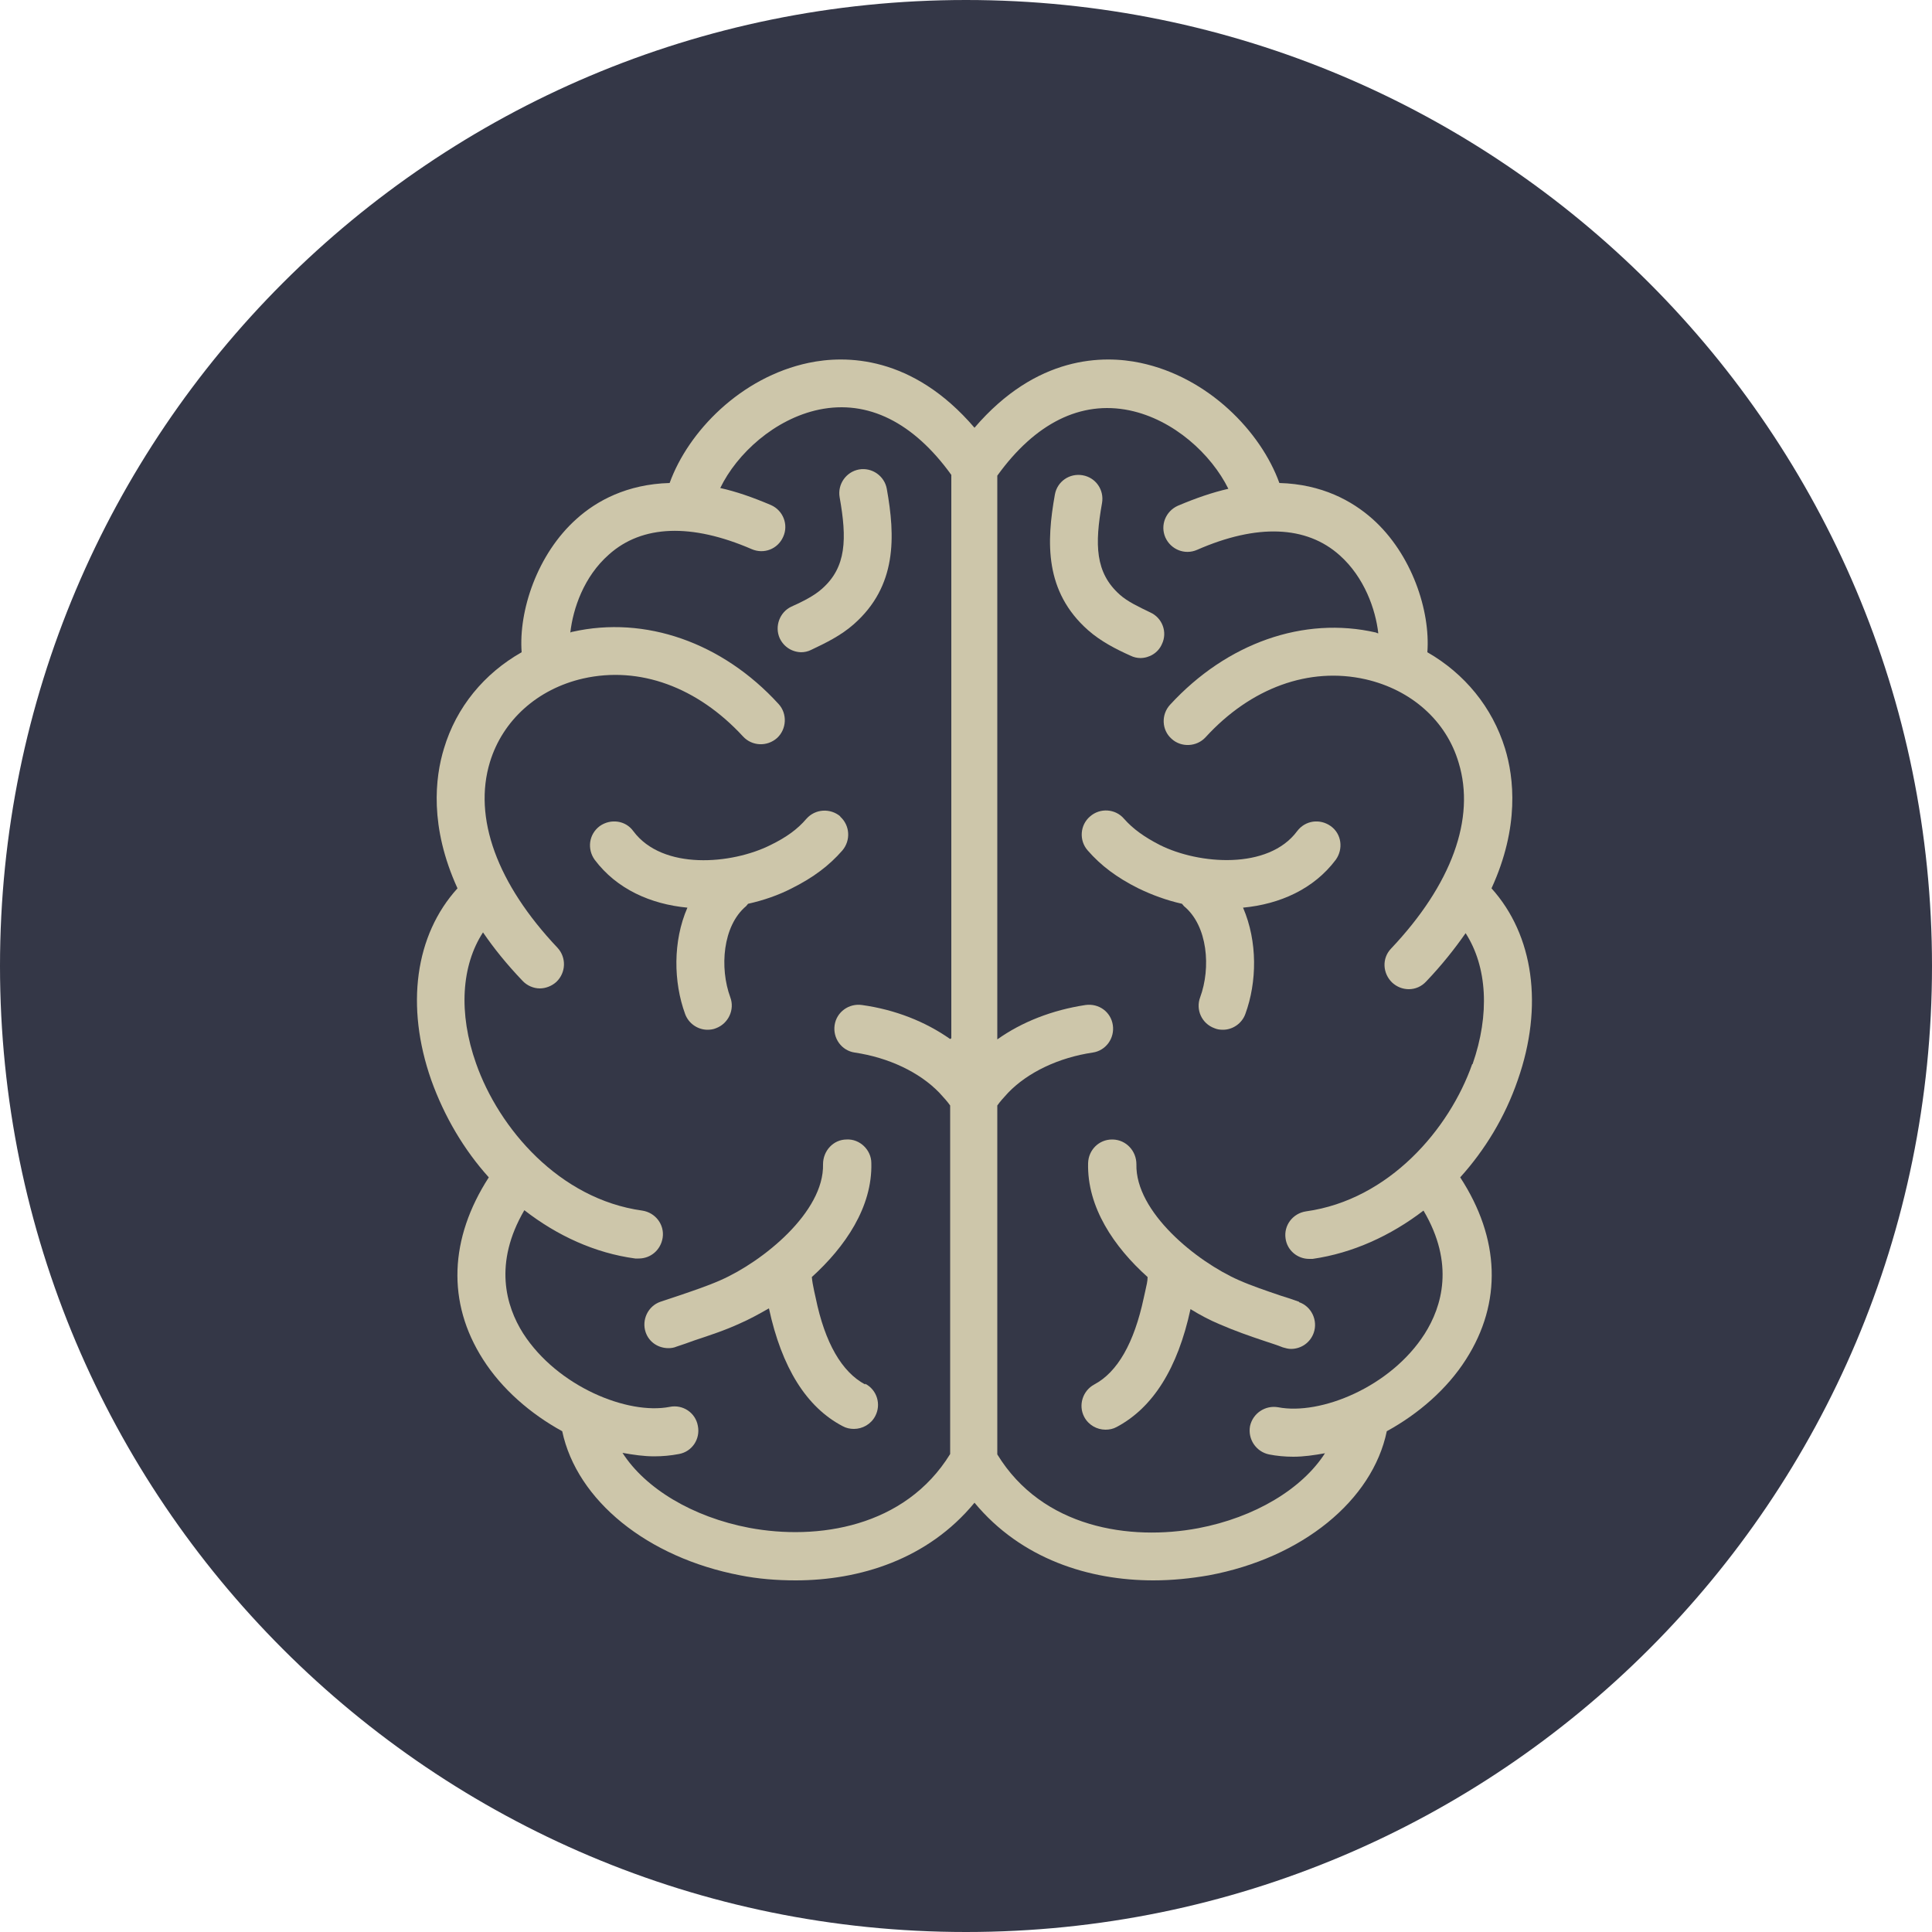
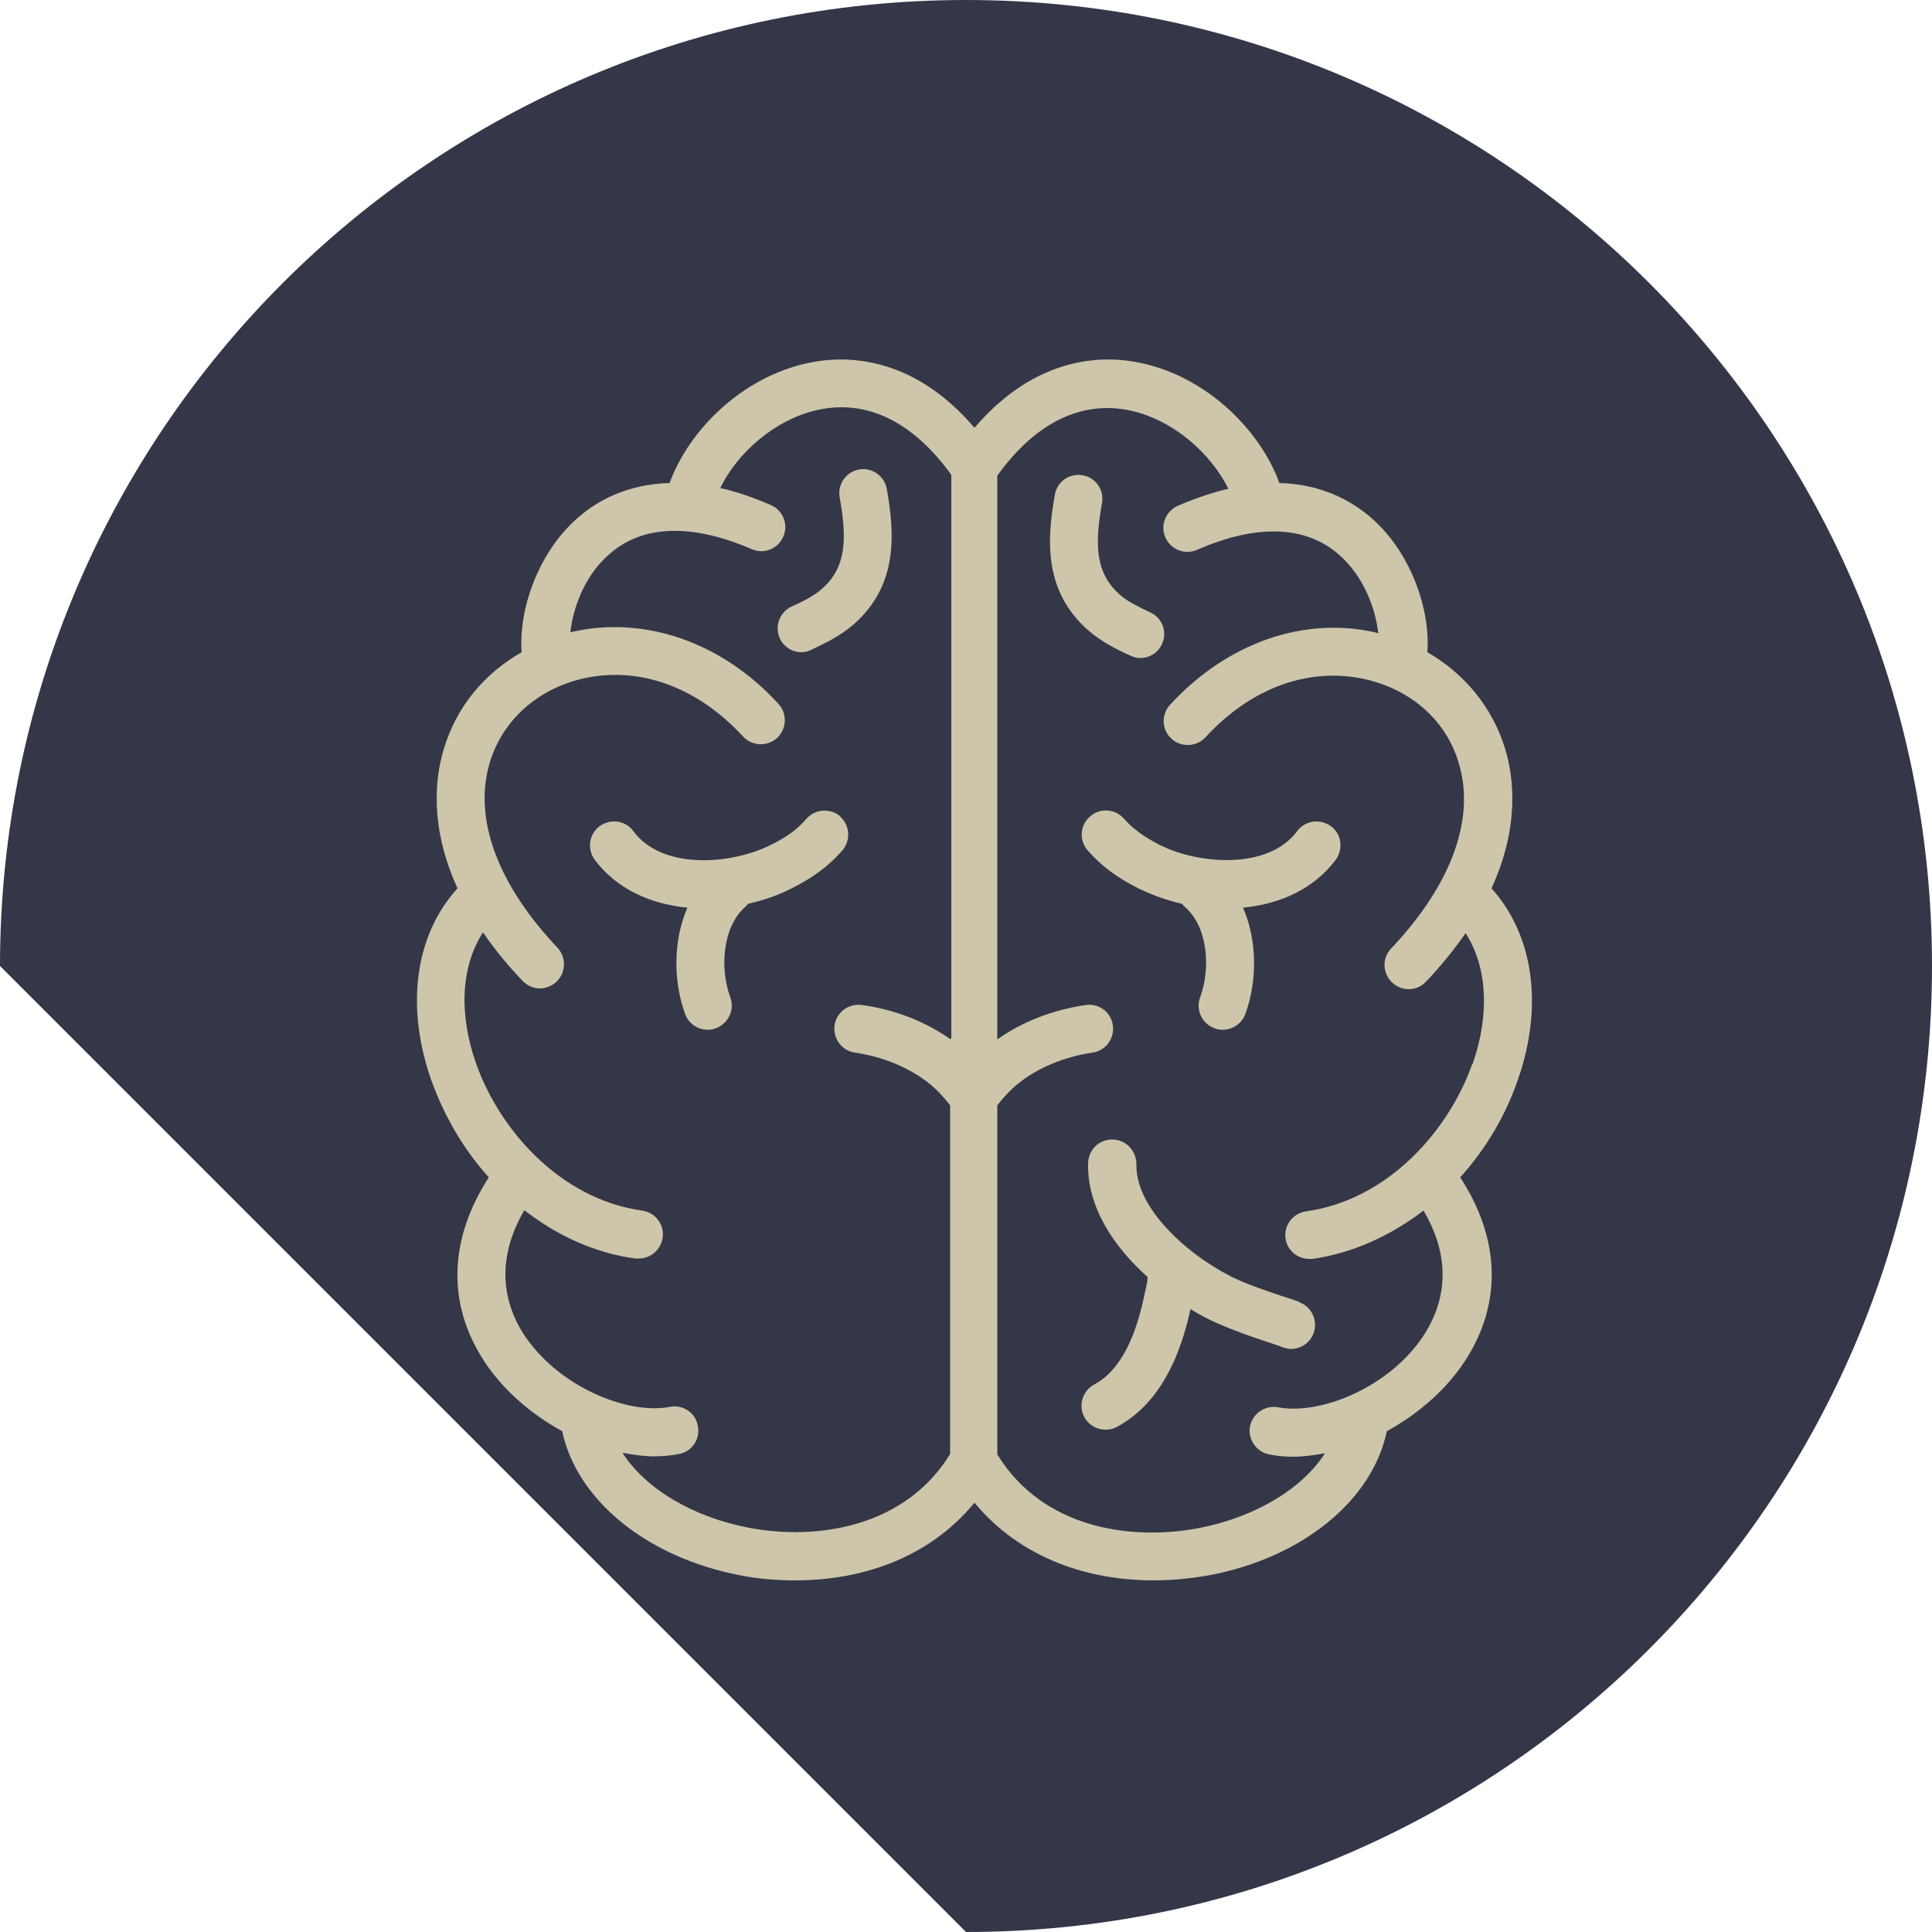
<svg xmlns="http://www.w3.org/2000/svg" id="a" viewBox="0 0 50 50">
  <defs>
    <style>.b{fill:#cdc6aa;}.c{fill:#343747;}</style>
  </defs>
-   <path class="c" d="M25,50c13.81,0,25-11.19,25-25S38.81,0,25,0,0,11.19,0,25s11.19,25,25,25" />
-   <path class="b" d="M22.39,35.83c-.6-.32-1.04-1.07-1.28-2.24l-.04-.18c-.03-.14-.05-.25-.06-.36,.86-.78,1.57-1.81,1.54-2.95,0-.34-.3-.63-.64-.61-.34,0-.61,.29-.61,.64,.03,1.24-1.56,2.52-2.65,3-.34,.15-.7,.27-1.08,.4-.16,.05-.32,.11-.48,.16-.32,.11-.49,.47-.38,.79,.09,.26,.33,.41,.59,.41,.07,0,.14-.01,.21-.04,.15-.05,.3-.1,.46-.16,.39-.13,.79-.26,1.18-.44,.23-.1,.49-.24,.75-.39,.33,1.53,.97,2.56,1.91,3.05,.09,.05,.19,.07,.29,.07,.22,0,.44-.12,.55-.33,.16-.3,.05-.68-.26-.84" />
+   <path class="c" d="M25,50c13.81,0,25-11.19,25-25S38.81,0,25,0,0,11.19,0,25" />
  <path class="b" d="M33.62,33.69c-.16-.06-.32-.11-.48-.16-.38-.13-.74-.25-1.08-.4-1.09-.48-2.68-1.76-2.65-3,0-.34-.26-.63-.61-.64h-.02c-.34,0-.61,.27-.62,.61-.03,1.14,.67,2.17,1.54,2.95,0,.11-.03,.22-.06,.36l-.04,.18c-.25,1.17-.68,1.92-1.28,2.24-.3,.16-.42,.54-.26,.84,.11,.21,.33,.33,.55,.33,.1,0,.2-.02,.29-.07,.94-.5,1.58-1.52,1.91-3.05,.26,.16,.51,.29,.75,.39,.39,.17,.79,.31,1.18,.44,.15,.05,.31,.1,.46,.16,.07,.02,.14,.04,.21,.04,.26,0,.5-.16,.59-.42,.11-.32-.06-.68-.38-.79" />
  <path class="b" d="M21.75,21.13c-.26-.22-.65-.2-.88,.06-.23,.27-.52,.48-.93,.68-1,.5-2.79,.66-3.55-.36-.2-.28-.59-.33-.87-.13-.28,.21-.33,.59-.13,.87,.57,.76,1.45,1.15,2.4,1.24-.38,.87-.36,1.93-.06,2.75,.09,.25,.33,.41,.58,.41,.07,0,.15-.01,.22-.04,.32-.12,.49-.48,.37-.8-.28-.76-.2-1.85,.41-2.36,.02-.02,.03-.04,.05-.06,.4-.09,.78-.22,1.13-.4,.56-.28,.97-.59,1.31-.98,.22-.26,.2-.65-.06-.88" />
  <path class="b" d="M34.44,21.38c-.28-.2-.66-.15-.87,.13-.75,1.01-2.55,.86-3.55,.36-.41-.21-.7-.42-.93-.68-.22-.26-.62-.29-.88-.06-.26,.22-.29,.62-.06,.88,.34,.39,.75,.7,1.31,.98,.35,.17,.73,.31,1.13,.4,.02,.02,.03,.04,.05,.06,.62,.51,.7,1.6,.42,2.36-.12,.32,.04,.68,.37,.8,.07,.03,.14,.04,.22,.04,.25,0,.49-.16,.58-.41,.3-.82,.32-1.87-.06-2.75,.95-.09,1.83-.48,2.4-1.24,.2-.28,.15-.67-.13-.87" />
  <path class="b" d="M20.75,16.88c-.24,0-.46-.13-.57-.36-.14-.31,0-.68,.3-.82,.29-.13,.59-.28,.79-.46,.64-.56,.65-1.3,.46-2.37-.06-.34,.17-.66,.5-.72,.34-.06,.66,.17,.72,.5,.22,1.23,.27,2.52-.86,3.51-.33,.29-.72,.48-1.1,.66-.08,.04-.17,.06-.26,.06" />
  <path class="b" d="M29.52,17.03c-.09,0-.18-.02-.26-.06-.38-.17-.77-.37-1.1-.66-1.13-1-1.08-2.28-.86-3.51,.06-.34,.38-.56,.72-.5,.34,.06,.56,.38,.5,.72-.19,1.07-.18,1.8,.46,2.37,.2,.18,.5,.32,.79,.46,.31,.14,.45,.51,.3,.82-.1,.23-.33,.36-.56,.36" />
  <path class="b" d="M38.1,27.54c-.59,1.68-2.15,3.51-4.3,3.81-.34,.05-.58,.36-.53,.7,.04,.31,.31,.53,.61,.53,.03,0,.06,0,.09,0,1.04-.15,2.02-.6,2.87-1.25,.81,1.37,.48,2.48,.03,3.19-.88,1.38-2.7,2.11-3.79,1.9-.34-.06-.66,.16-.73,.49-.06,.34,.16,.66,.49,.73,.2,.04,.42,.06,.63,.06,.27,0,.54-.04,.82-.09-.59,.92-1.81,1.66-3.28,1.94-1.76,.33-4.03,0-5.2-1.91v-9.03c.07-.1,.16-.2,.28-.33,.51-.53,1.31-.91,2.19-1.04,.34-.05,.57-.37,.52-.71-.05-.34-.36-.57-.71-.52-.86,.13-1.65,.44-2.28,.89V12.31c.98-1.36,2.16-1.95,3.42-1.69,1.15,.24,2.12,1.14,2.56,2.03-.4,.09-.84,.24-1.31,.44-.31,.14-.46,.5-.32,.82,.14,.31,.5,.46,.82,.32,1.55-.68,2.83-.63,3.69,.14,.64,.57,.93,1.4,1,2.02-.02,0-.04-.01-.06-.02-1.87-.43-3.86,.27-5.33,1.87-.23,.25-.22,.65,.04,.88,.25,.23,.65,.21,.88-.04,1.17-1.28,2.68-1.83,4.14-1.5,1.18,.27,2.09,1.07,2.41,2.16,.44,1.44-.18,3.15-1.75,4.81-.24,.25-.22,.64,.03,.88,.12,.11,.27,.17,.43,.17,.17,0,.33-.07,.45-.2,.41-.43,.74-.85,1.02-1.25,.56,.87,.63,2.1,.18,3.39m-13.52-.65c-.64-.45-1.42-.76-2.28-.88-.34-.05-.66,.18-.71,.52-.05,.34,.18,.66,.52,.71,.88,.13,1.68,.51,2.19,1.04,.12,.13,.21,.23,.28,.33v9.02c-1.17,1.9-3.44,2.24-5.2,1.91-1.47-.28-2.69-1.02-3.28-1.94,.28,.05,.55,.09,.82,.09,.22,0,.43-.02,.64-.06,.34-.06,.56-.39,.49-.73-.06-.34-.39-.56-.73-.49-1.08,.21-2.9-.52-3.79-1.9-.45-.71-.77-1.82,.03-3.19,.85,.66,1.83,1.11,2.87,1.25,.03,0,.06,0,.09,0,.31,0,.57-.22,.62-.54,.05-.34-.19-.65-.53-.7-2.15-.3-3.71-2.13-4.3-3.81-.46-1.3-.38-2.53,.18-3.39,.28,.41,.61,.82,1.02,1.25,.12,.13,.29,.2,.45,.2,.15,0,.31-.06,.43-.17,.25-.24,.26-.63,.03-.88-1.57-1.66-2.19-3.37-1.75-4.81,.33-1.08,1.23-1.89,2.41-2.16,1.46-.33,2.96,.22,4.14,1.5,.23,.25,.62,.27,.88,.04,.25-.23,.27-.63,.04-.88-1.46-1.6-3.46-2.29-5.33-1.87-.02,0-.04,.01-.06,.02,.07-.62,.35-1.45,1-2.02,.86-.77,2.14-.81,3.69-.14,.32,.14,.68,0,.82-.32,.14-.31,0-.68-.32-.82-.47-.2-.9-.35-1.31-.44,.43-.89,1.41-1.79,2.56-2.03,1.26-.26,2.44,.33,3.42,1.69v14.58h0Zm14.01-3.9c.73-1.59,.58-2.87,.35-3.62-.33-1.07-1.05-1.94-2.01-2.49,.08-1.07-.4-2.54-1.42-3.45-.53-.47-1.31-.9-2.41-.93-.48-1.33-1.84-2.74-3.6-3.11-.95-.2-2.68-.2-4.29,1.68-1.61-1.88-3.34-1.88-4.29-1.68-1.76,.37-3.12,1.78-3.6,3.11-1.1,.03-1.89,.46-2.41,.93-1.02,.91-1.5,2.38-1.42,3.45-.97,.55-1.69,1.42-2.01,2.49-.23,.75-.38,2.02,.35,3.62-1.1,1.21-1.35,3.05-.68,4.96,.34,.95,.85,1.81,1.49,2.52-1.02,1.58-1.09,3.24-.15,4.71,.49,.77,1.23,1.41,2.05,1.86,.38,1.79,2.2,3.27,4.61,3.73,.45,.09,.94,.13,1.43,.13,1.65,0,3.42-.54,4.63-2.01,1.21,1.46,2.97,2.01,4.63,2.01,.49,0,.97-.05,1.43-.13,2.42-.45,4.24-1.94,4.61-3.73,.82-.45,1.56-1.09,2.05-1.86,.94-1.47,.88-3.13-.15-4.71,.64-.71,1.16-1.56,1.49-2.52,.67-1.91,.41-3.75-.68-4.96" />
</svg>